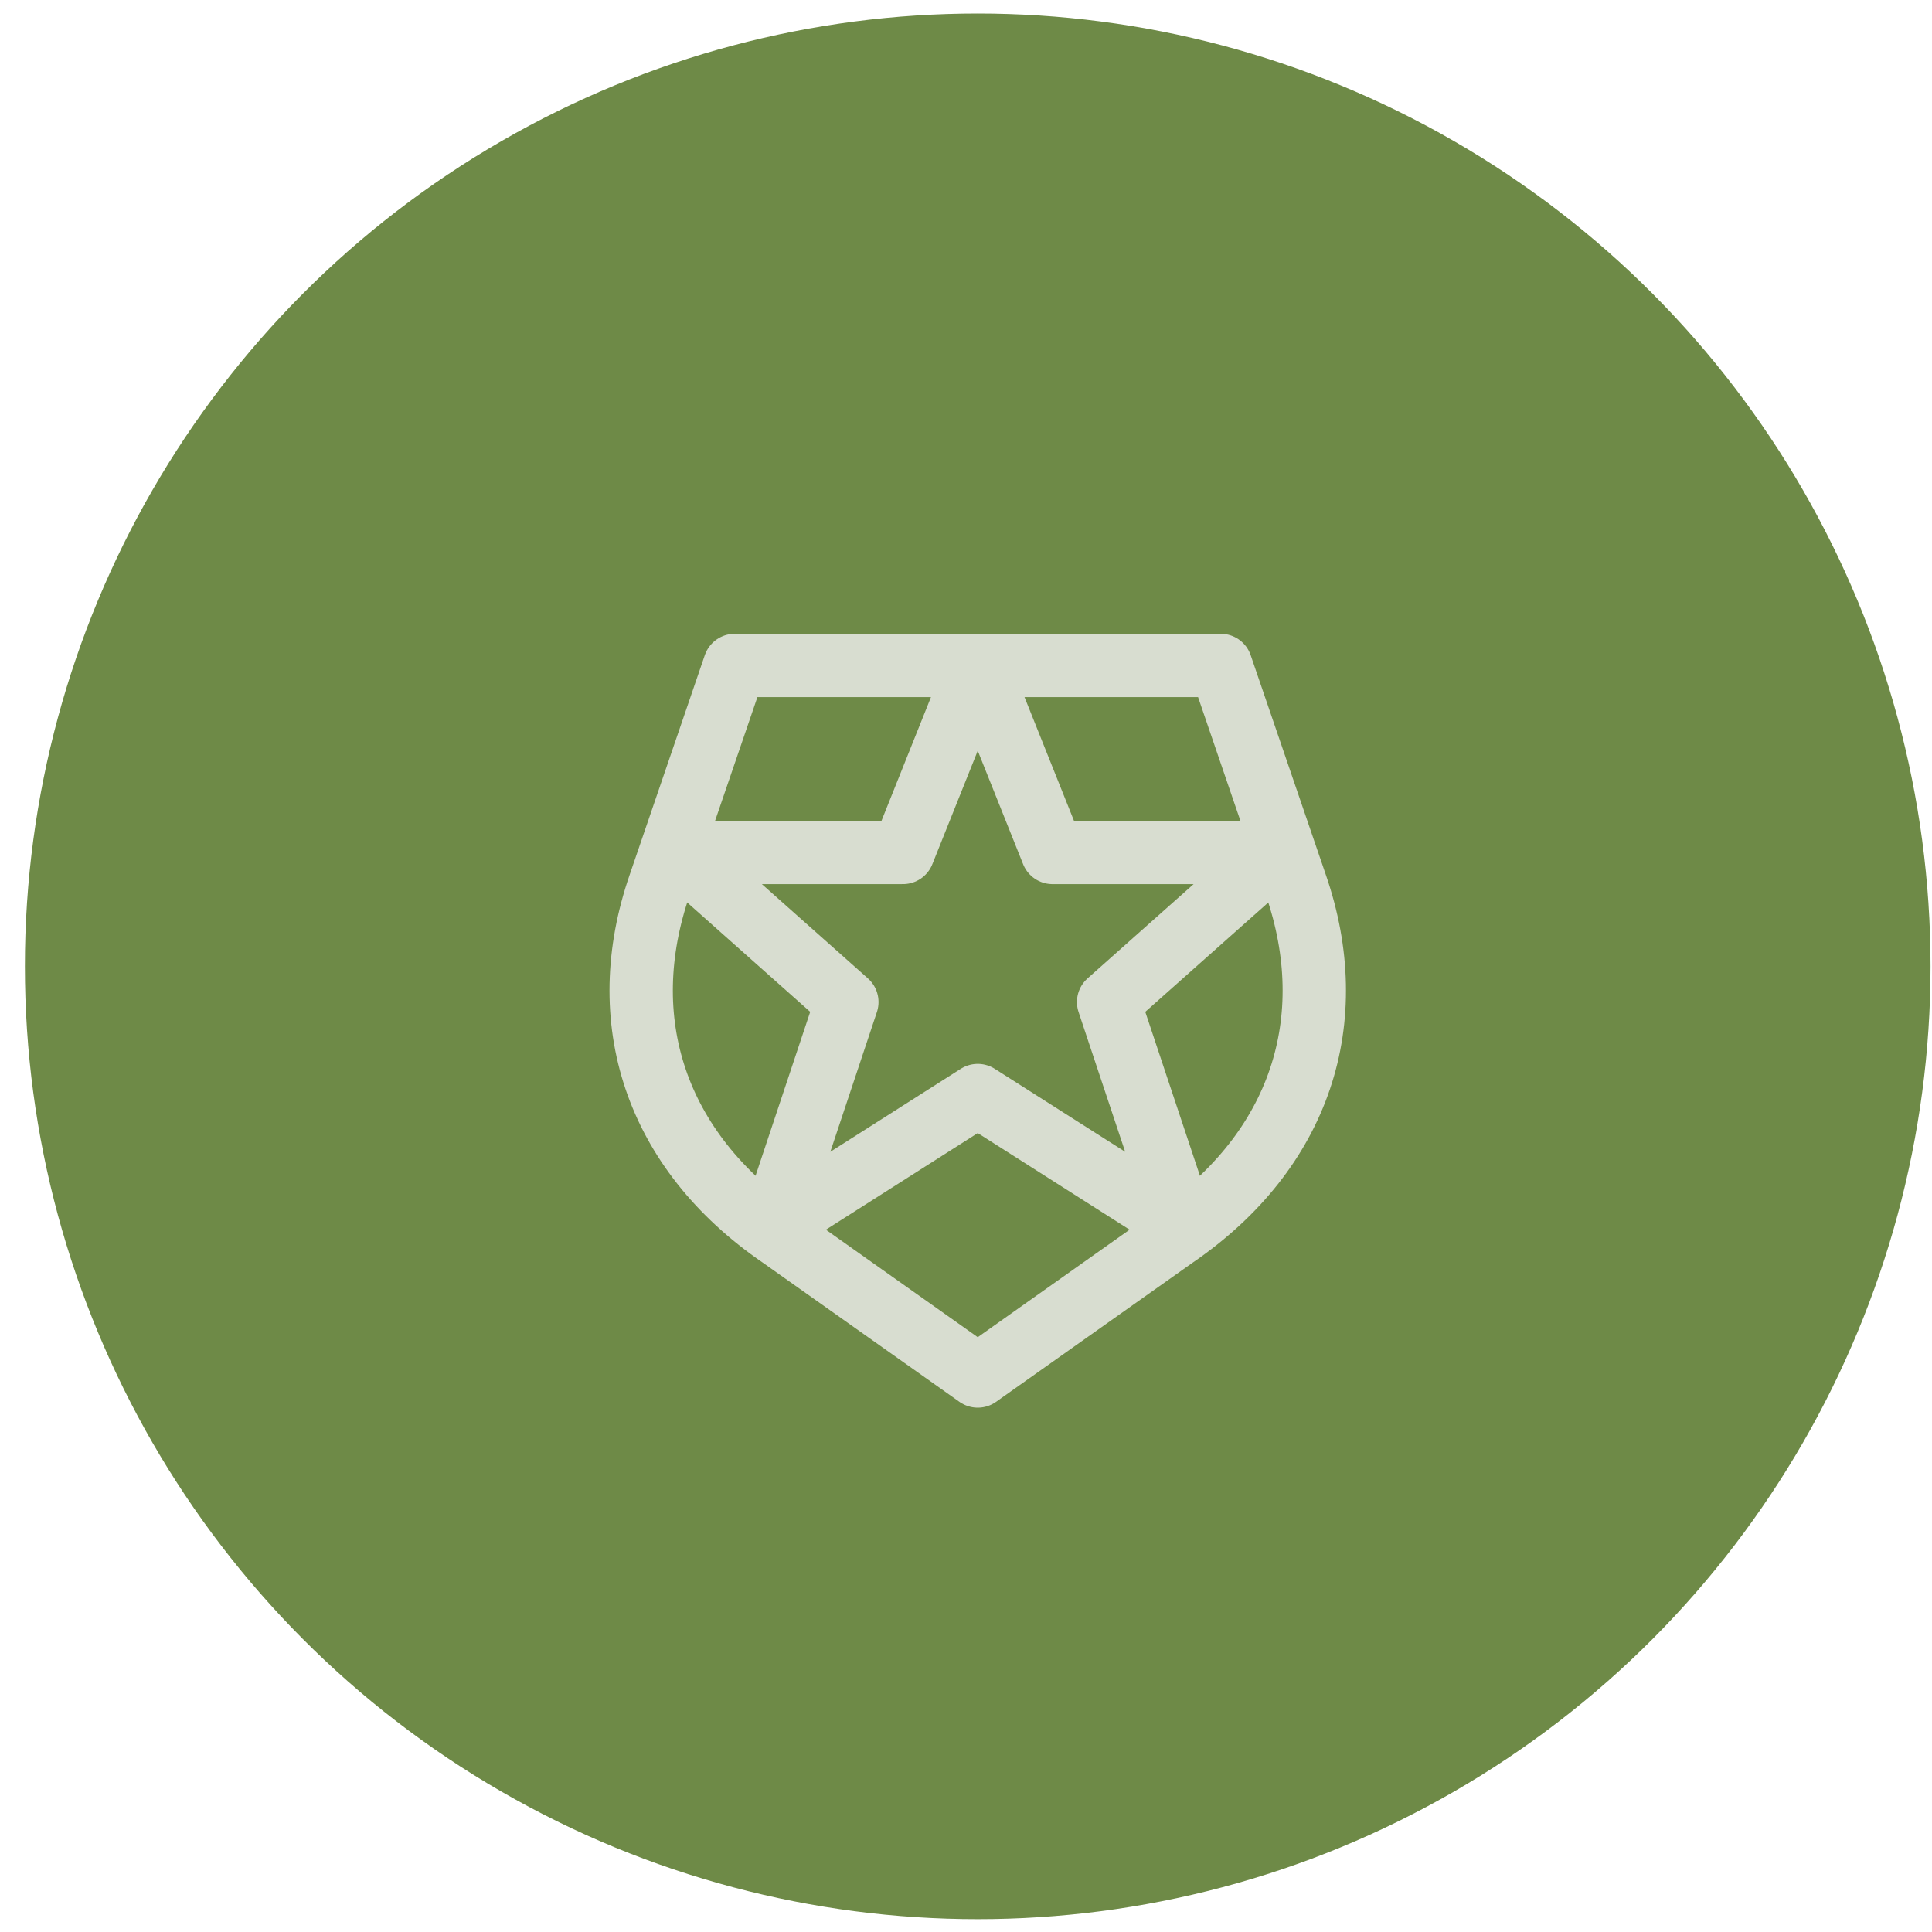
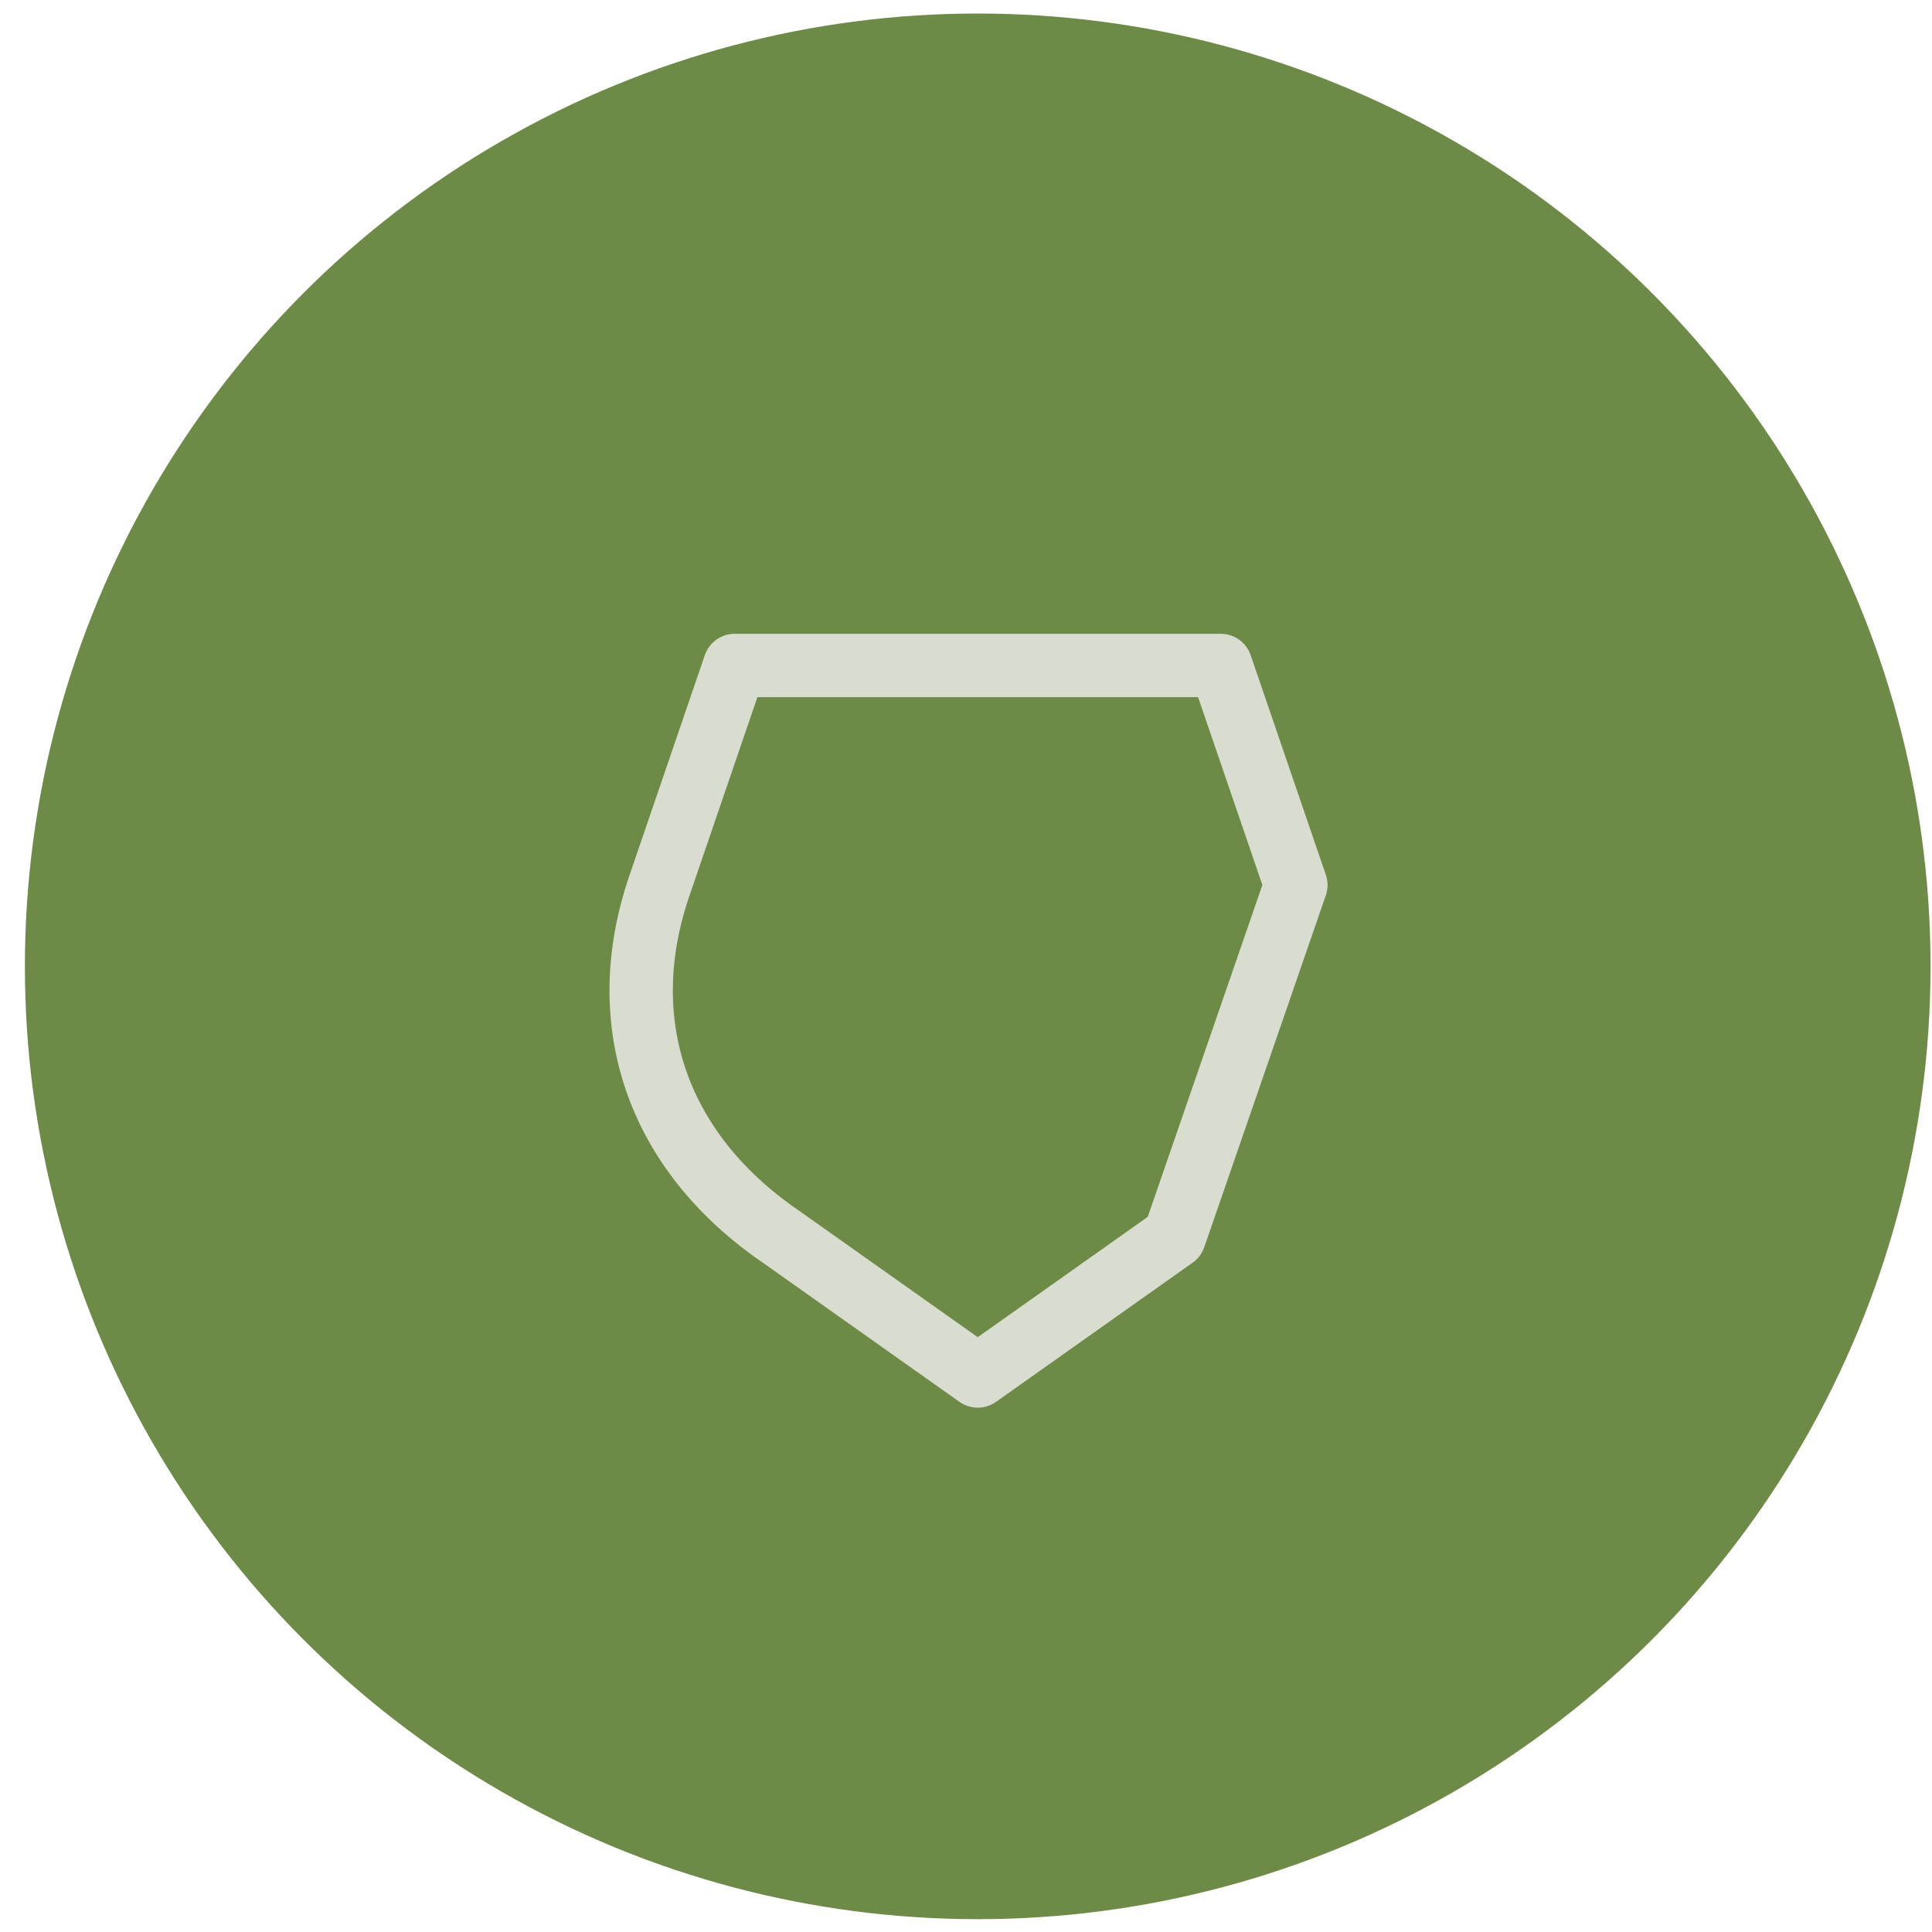
<svg xmlns="http://www.w3.org/2000/svg" width="61" height="61" viewBox="0 0 61 61" fill="none">
  <circle cx="30.87" cy="30.511" r="30.084" fill="#6E8A47" />
-   <path d="M30.871 34.59L24.377 38.722L26.738 31.638L21.425 26.915H28.509L30.871 21.011L33.232 26.915H40.317L35.003 31.638L37.365 38.722L30.871 34.59Z" stroke="#D8DDD0" stroke-width="2" stroke-linecap="round" stroke-linejoin="round" />
-   <path d="M40.915 27.944L38.542 21.011H23.199L20.827 27.944C19.361 32.187 20.668 36.32 24.663 39.051L30.871 43.445L37.078 39.051C41.075 36.32 42.379 32.187 40.915 27.944Z" stroke="#D8DDD0" stroke-width="2" stroke-linecap="round" stroke-linejoin="round" />
+   <path d="M40.915 27.944L38.542 21.011H23.199L20.827 27.944C19.361 32.187 20.668 36.32 24.663 39.051L30.871 43.445L37.078 39.051Z" stroke="#D8DDD0" stroke-width="2" stroke-linecap="round" stroke-linejoin="round" />
</svg>